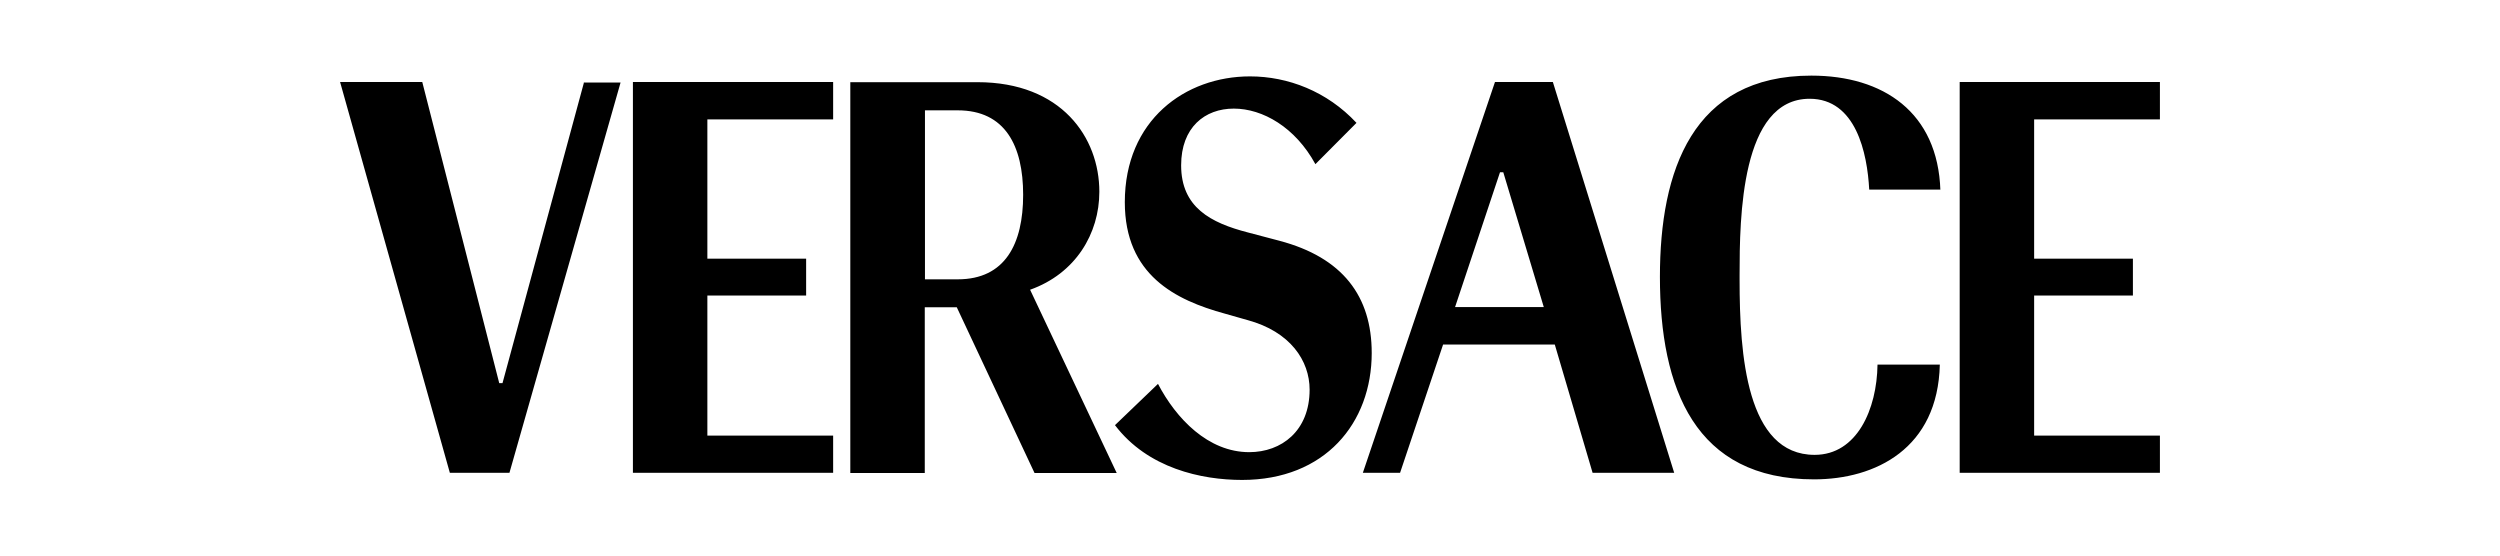
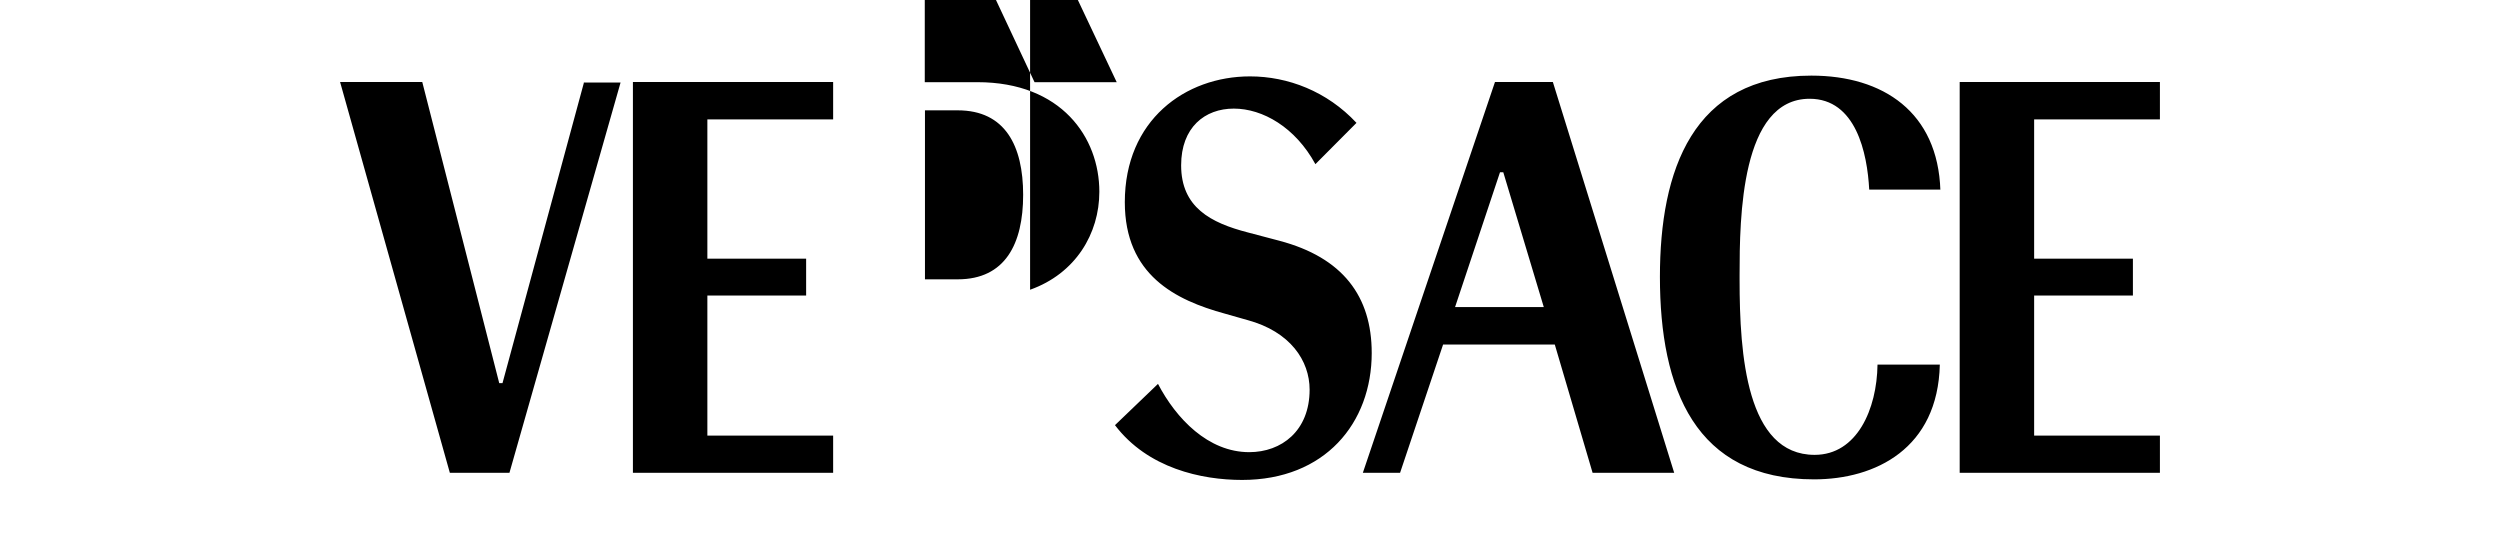
<svg xmlns="http://www.w3.org/2000/svg" id="Livello_1" width="144" height="32" viewBox="0 0 112 28.8">
-   <path d="M103.17,22.58h-6.52v-7.26h5.12v-1.91h-5.12v-7.22h6.52v-1.94h-10.38v20.26h10.38v-1.94ZM91.79,9.87c-.13-4.05-2.96-5.95-6.69-5.95-6.16,0-7.85,4.92-7.85,10.43,0,5.82,1.83,10.5,7.99,10.5,3.19,0,6.42-1.6,6.52-5.95h-3.23c-.03,2.31-1.06,4.68-3.26,4.68-3.53,0-3.89-5.18-3.89-9.06v-.27c0-2.98.07-9.13,3.63-9.13,2.4,0,2.99,2.81,3.09,4.71h3.69v.03ZM71.69,4.25h-2.99l-6.85,20.26h1.93l2.23-6.65h5.79l1.96,6.65h4.23l-6.29-20.26ZM66.63,15.92l2.33-6.99h.17l2.1,6.99h-4.59ZM62.31,18.3c0-2.94-1.5-4.95-4.79-5.82l-1.63-.43c-1.93-.5-3.46-1.3-3.46-3.48,0-1.97,1.23-2.94,2.73-2.94s3.19.97,4.23,2.88l2.13-2.14c-1.53-1.64-3.56-2.41-5.52-2.41-3.36,0-6.49,2.27-6.49,6.52,0,3.78,2.63,5.08,5.19,5.78l1.16.33c2.23.6,3.23,2.11,3.23,3.61,0,2.14-1.46,3.24-3.13,3.24-2.13,0-3.79-1.74-4.73-3.54-2.2,2.11-2.23,2.14-2.23,2.14,1.7,2.24,4.49,2.84,6.59,2.84,4.29,0,6.72-2.94,6.72-6.59ZM44.6,15.02c2.36-.84,3.59-2.91,3.59-5.08,0-2.81-1.96-5.68-6.32-5.68h-6.59v20.26h3.86v-8.59h1.66l4.03,8.59h4.26l-4.49-9.5ZM44.24,10.1c0,2.54-.93,4.38-3.39,4.38h-1.7V5.72h1.7c2.46,0,3.39,1.84,3.39,4.38ZM34.39,22.58h-6.52v-7.26h5.12v-1.91h-5.12v-7.22h6.52v-1.94h-10.38v20.26h10.38v-1.94ZM21.48,4.25l-4.23,15.61h-.17l-3.99-15.61h-4.26l5.69,20.26h3.09l5.76-20.23h-1.9v-.03Z" />
+   <path d="M103.17,22.58h-6.52v-7.26h5.12v-1.91h-5.12v-7.22h6.52v-1.94h-10.38v20.26h10.38v-1.94ZM91.79,9.87c-.13-4.05-2.96-5.95-6.69-5.95-6.16,0-7.85,4.92-7.85,10.43,0,5.82,1.83,10.5,7.99,10.5,3.19,0,6.42-1.6,6.52-5.95h-3.23c-.03,2.31-1.06,4.68-3.26,4.68-3.53,0-3.89-5.18-3.89-9.06v-.27c0-2.98.07-9.13,3.63-9.13,2.4,0,2.99,2.81,3.09,4.71h3.69v.03ZM71.69,4.25h-2.99l-6.85,20.26h1.93l2.23-6.65h5.79l1.96,6.65h4.23l-6.29-20.26ZM66.63,15.92l2.33-6.99h.17l2.1,6.99h-4.59ZM62.31,18.3c0-2.94-1.5-4.95-4.79-5.82l-1.63-.43c-1.93-.5-3.46-1.3-3.46-3.48,0-1.97,1.23-2.94,2.73-2.94s3.19.97,4.23,2.88l2.13-2.14c-1.53-1.64-3.56-2.41-5.52-2.41-3.36,0-6.49,2.27-6.49,6.52,0,3.78,2.63,5.08,5.19,5.78l1.16.33c2.23.6,3.23,2.11,3.23,3.61,0,2.14-1.46,3.24-3.13,3.24-2.13,0-3.79-1.74-4.73-3.54-2.2,2.11-2.23,2.14-2.23,2.14,1.7,2.24,4.49,2.84,6.59,2.84,4.29,0,6.72-2.94,6.72-6.59ZM44.6,15.02c2.36-.84,3.59-2.91,3.59-5.08,0-2.81-1.96-5.68-6.32-5.68h-6.59h3.86v-8.59h1.66l4.03,8.59h4.26l-4.49-9.5ZM44.24,10.1c0,2.54-.93,4.38-3.39,4.38h-1.7V5.72h1.7c2.46,0,3.39,1.84,3.39,4.38ZM34.39,22.58h-6.52v-7.26h5.12v-1.91h-5.12v-7.22h6.52v-1.94h-10.38v20.26h10.38v-1.94ZM21.48,4.25l-4.23,15.61h-.17l-3.99-15.61h-4.26l5.69,20.26h3.09l5.76-20.23h-1.9v-.03Z" />
</svg>